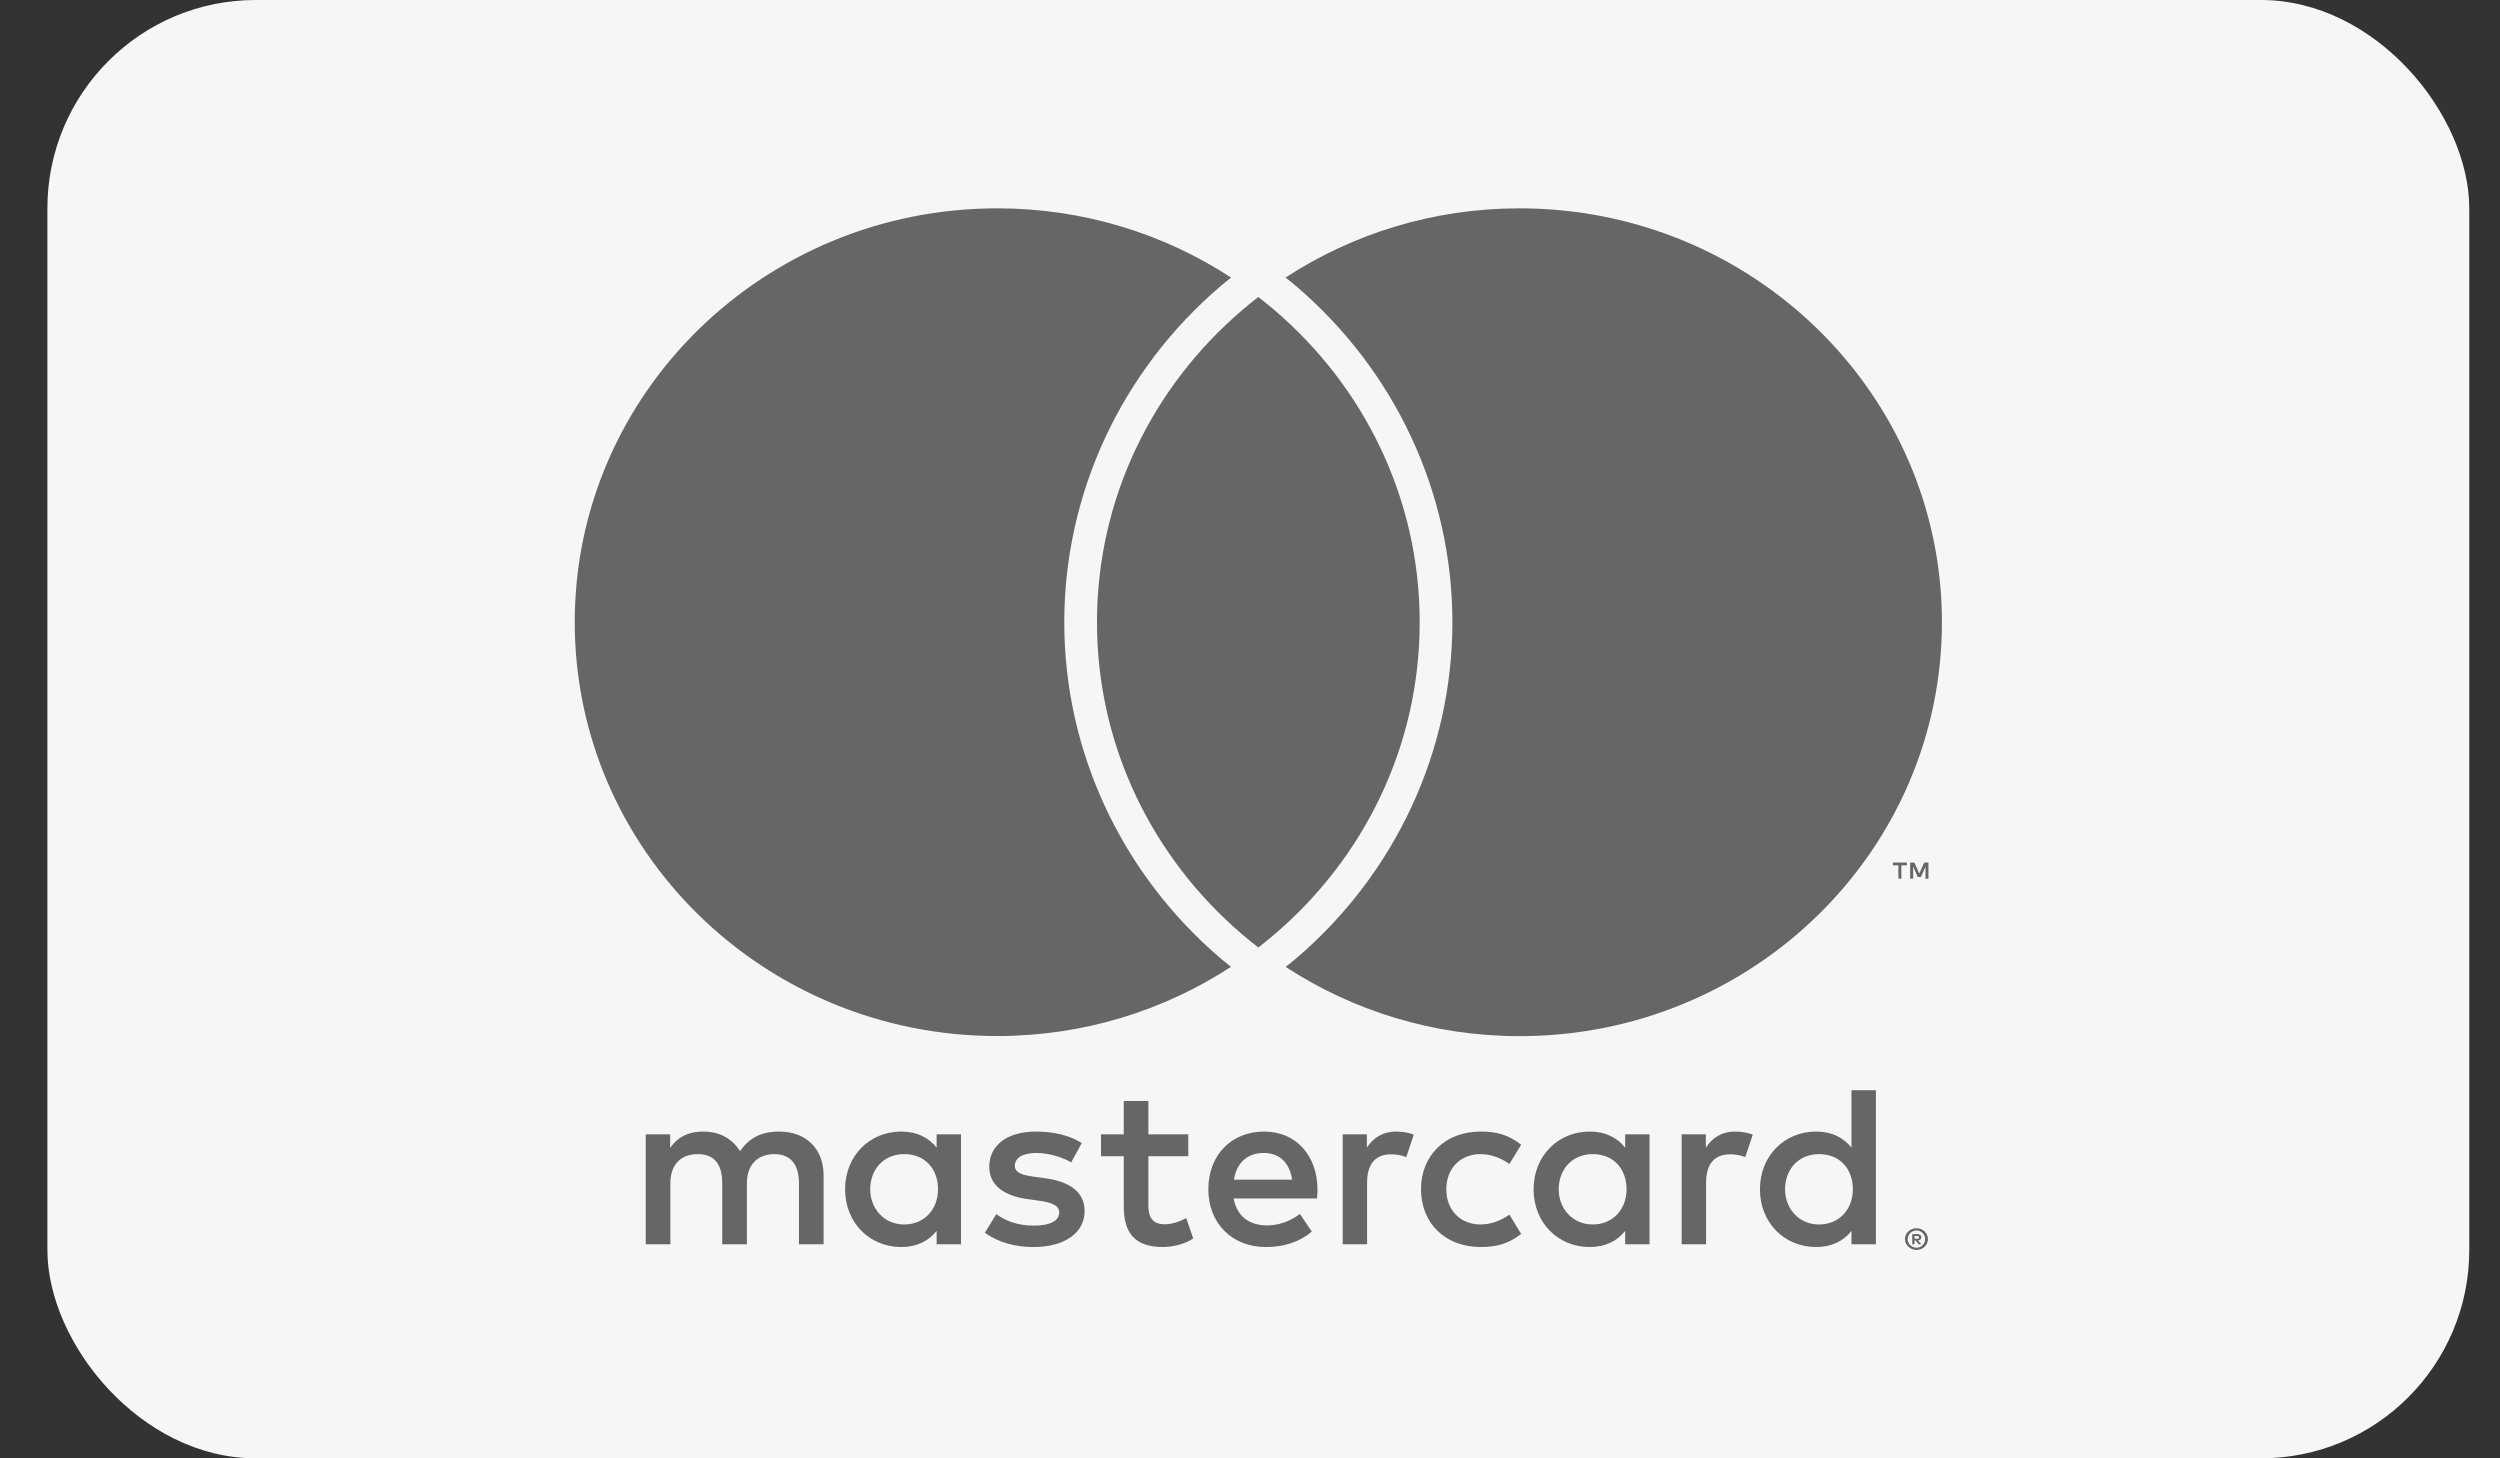
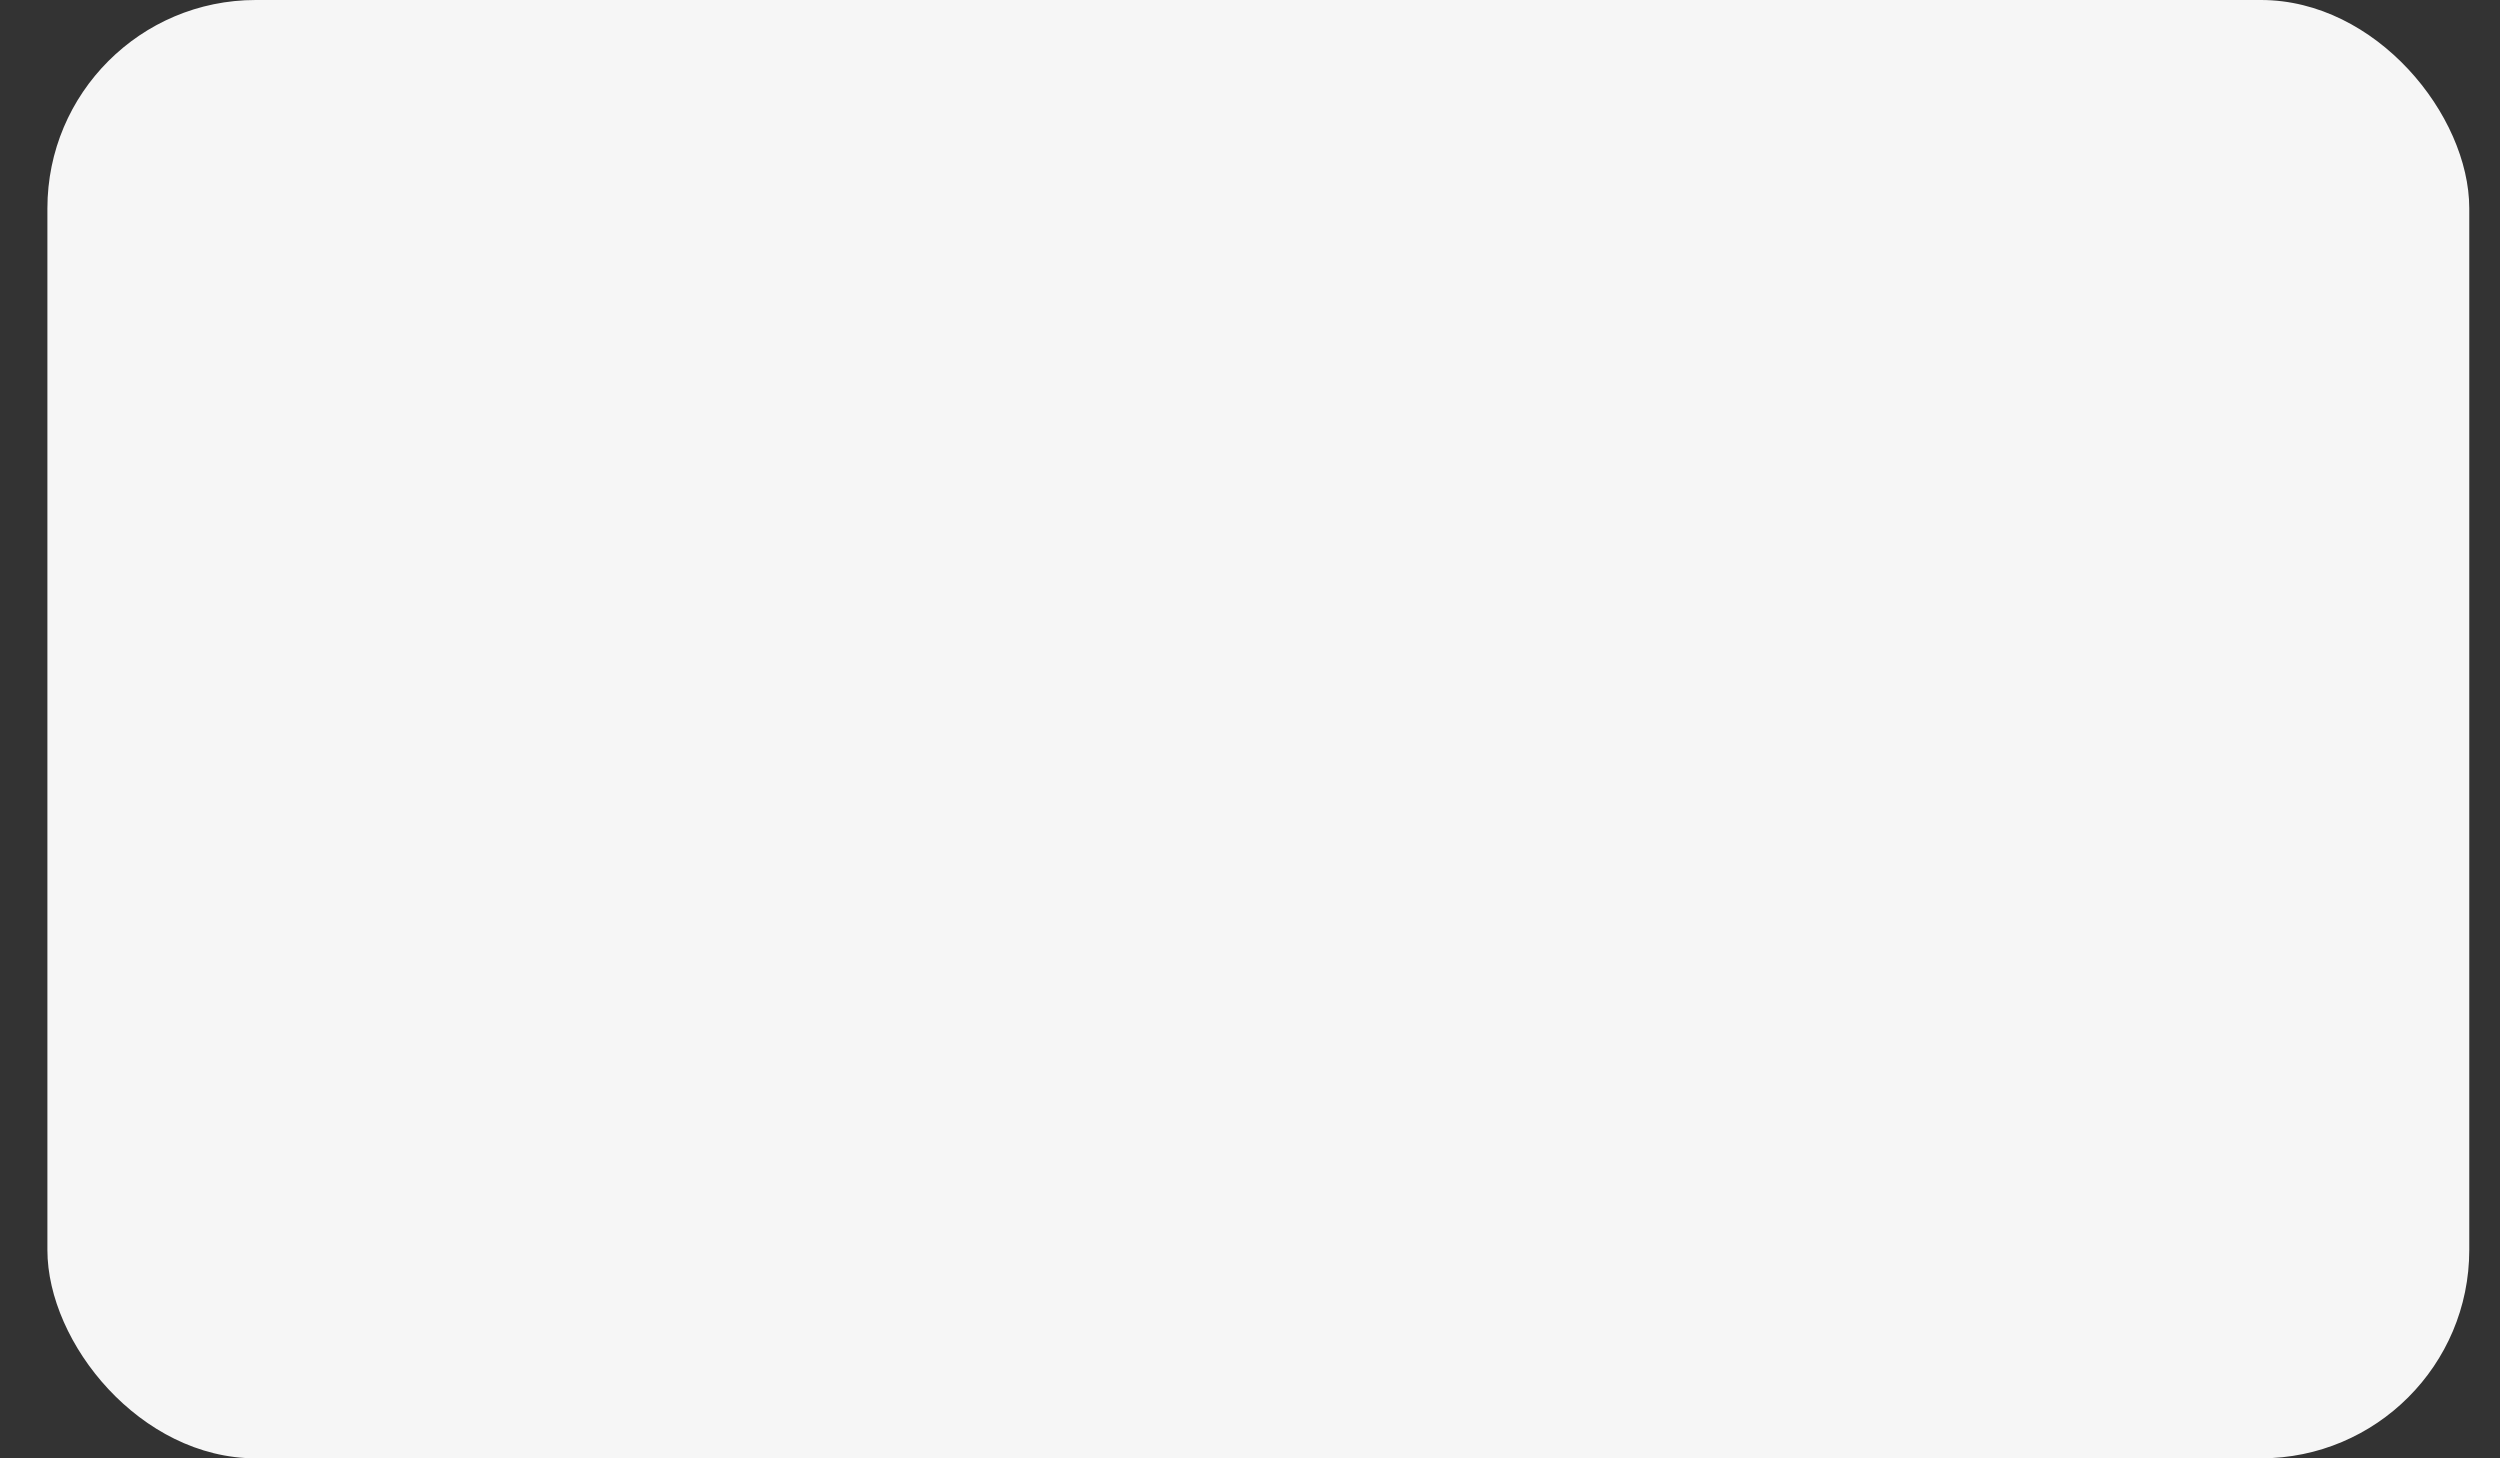
<svg xmlns="http://www.w3.org/2000/svg" width="48" height="28" viewBox="0 0 48 28" fill="none">
  <rect x="0" y="0" width="48" height="28" fill="#333333" stroke="none" />
  <rect x="0.91" width="46.5" height="28" rx="4" fill="#F6F6F6" />
-   <path d="M15.813 23.89V22.565C15.813 22.066 15.489 21.731 14.966 21.726C14.691 21.722 14.408 21.806 14.209 22.102C14.061 21.867 13.826 21.726 13.498 21.726C13.268 21.726 13.042 21.793 12.867 22.04V21.779H12.398V23.89H12.871V22.72C12.871 22.353 13.079 22.159 13.398 22.159C13.718 22.159 13.867 22.358 13.867 22.715V23.89H14.34V22.72C14.34 22.353 14.556 22.159 14.867 22.159C15.178 22.159 15.34 22.358 15.34 22.715V23.89H15.813ZM22.815 21.779H22.049V21.139H21.576V21.779H21.139V22.199H21.576V23.161C21.576 23.651 21.77 23.943 22.324 23.943C22.527 23.943 22.761 23.881 22.91 23.779L22.775 23.386C22.635 23.466 22.482 23.506 22.36 23.506C22.126 23.506 22.049 23.364 22.049 23.152V22.199H22.815V21.779ZM26.812 21.726C26.541 21.726 26.366 21.85 26.244 22.035V21.779H25.78V23.89H26.248V22.706C26.248 22.358 26.402 22.163 26.708 22.163C26.803 22.163 26.902 22.177 27.001 22.216L27.145 21.784C27.041 21.744 26.906 21.726 26.812 21.726ZM20.77 21.947C20.544 21.801 20.233 21.726 19.891 21.726C19.346 21.726 18.994 21.982 18.994 22.402C18.994 22.746 19.256 22.958 19.738 23.024L19.959 23.055C20.215 23.09 20.337 23.157 20.337 23.276C20.337 23.439 20.166 23.532 19.846 23.532C19.526 23.532 19.287 23.43 19.13 23.311L18.909 23.669C19.166 23.854 19.49 23.943 19.841 23.943C20.463 23.943 20.824 23.656 20.824 23.254C20.824 22.883 20.54 22.689 20.071 22.622L19.851 22.592C19.648 22.565 19.485 22.525 19.485 22.384C19.485 22.23 19.639 22.137 19.895 22.137C20.17 22.137 20.436 22.238 20.567 22.318L20.77 21.947ZM33.32 21.726C33.05 21.726 32.874 21.85 32.752 22.035V21.779H32.288V23.89H32.757V22.706C32.757 22.358 32.91 22.163 33.217 22.163C33.311 22.163 33.41 22.177 33.509 22.216L33.654 21.784C33.55 21.744 33.415 21.726 33.32 21.726ZM27.283 22.834C27.283 23.475 27.738 23.943 28.431 23.943C28.756 23.943 28.972 23.872 29.206 23.691L28.981 23.32C28.805 23.444 28.621 23.51 28.418 23.51C28.044 23.506 27.769 23.241 27.769 22.834C27.769 22.428 28.044 22.163 28.418 22.159C28.621 22.159 28.805 22.225 28.981 22.349L29.206 21.978C28.972 21.797 28.756 21.726 28.431 21.726C27.738 21.726 27.283 22.194 27.283 22.834ZM31.671 22.834V21.779H31.203V22.035C31.054 21.846 30.828 21.726 30.522 21.726C29.918 21.726 29.445 22.19 29.445 22.834C29.445 23.479 29.918 23.943 30.522 23.943C30.828 23.943 31.054 23.823 31.203 23.634V23.89H31.671V22.834ZM29.927 22.834C29.927 22.464 30.175 22.159 30.581 22.159C30.986 22.159 31.23 22.45 31.23 22.834C31.23 23.218 30.968 23.51 30.581 23.51C30.193 23.51 29.927 23.205 29.927 22.834ZM24.273 21.726C23.642 21.726 23.2 22.177 23.2 22.834C23.2 23.492 23.66 23.943 24.304 23.943C24.629 23.943 24.926 23.863 25.187 23.647L24.958 23.307C24.777 23.448 24.548 23.528 24.331 23.528C24.029 23.528 23.755 23.391 23.687 23.011H25.287C25.291 22.954 25.296 22.896 25.296 22.834C25.291 22.177 24.877 21.726 24.273 21.726ZM24.264 22.137C24.566 22.137 24.759 22.322 24.809 22.649H23.692C23.741 22.344 23.93 22.137 24.264 22.137ZM36.017 22.834V20.932H35.548V22.035C35.4 21.846 35.174 21.726 34.868 21.726C34.264 21.726 33.791 22.19 33.791 22.834C33.791 23.479 34.264 23.943 34.868 23.943C35.174 23.943 35.4 23.823 35.548 23.634V23.89H36.017V22.834ZM34.273 22.834C34.273 22.464 34.521 22.159 34.926 22.159C35.332 22.159 35.575 22.45 35.575 22.834C35.575 23.218 35.314 23.51 34.926 23.51C34.539 23.51 34.273 23.205 34.273 22.834ZM18.451 22.834V21.779H17.983V22.035C17.834 21.846 17.609 21.726 17.302 21.726C16.699 21.726 16.226 22.19 16.226 22.834C16.226 23.479 16.699 23.943 17.302 23.943C17.609 23.943 17.834 23.823 17.983 23.634V23.89H18.451V22.834ZM16.708 22.834C16.708 22.464 16.956 22.159 17.361 22.159C17.767 22.159 18.01 22.45 18.01 22.834C18.01 23.218 17.749 23.51 17.361 23.51C16.974 23.51 16.708 23.205 16.708 22.834ZM36.796 23.583C36.826 23.583 36.855 23.587 36.882 23.598C36.909 23.609 36.931 23.625 36.952 23.642C36.972 23.662 36.988 23.684 36.999 23.709C37.01 23.733 37.017 23.762 37.017 23.79C37.017 23.819 37.01 23.846 36.999 23.872C36.988 23.896 36.972 23.921 36.952 23.938C36.931 23.958 36.909 23.971 36.882 23.982C36.855 23.993 36.828 24 36.796 24C36.765 24 36.738 23.993 36.711 23.982C36.684 23.971 36.661 23.956 36.641 23.938C36.621 23.918 36.605 23.896 36.593 23.872C36.582 23.848 36.575 23.819 36.575 23.79C36.575 23.762 36.582 23.735 36.593 23.709C36.605 23.682 36.621 23.66 36.641 23.642C36.661 23.622 36.684 23.609 36.711 23.598C36.738 23.587 36.767 23.583 36.796 23.583ZM36.796 23.956C36.819 23.956 36.841 23.951 36.862 23.943C36.882 23.934 36.9 23.923 36.913 23.907C36.929 23.892 36.941 23.874 36.95 23.854C36.959 23.834 36.963 23.812 36.963 23.79C36.963 23.768 36.959 23.746 36.95 23.726C36.941 23.706 36.929 23.689 36.913 23.673C36.898 23.658 36.882 23.647 36.862 23.638C36.841 23.629 36.821 23.625 36.796 23.625C36.772 23.625 36.751 23.629 36.731 23.638C36.711 23.647 36.693 23.658 36.677 23.673C36.661 23.689 36.65 23.706 36.641 23.726C36.632 23.746 36.627 23.768 36.627 23.79C36.627 23.812 36.632 23.834 36.641 23.854C36.65 23.874 36.661 23.892 36.677 23.907C36.693 23.923 36.711 23.934 36.731 23.943C36.751 23.951 36.774 23.956 36.796 23.956ZM36.81 23.693C36.835 23.693 36.855 23.7 36.868 23.711C36.882 23.722 36.889 23.737 36.889 23.757C36.889 23.773 36.884 23.786 36.873 23.797C36.862 23.808 36.846 23.815 36.826 23.817L36.891 23.89H36.839L36.778 23.817H36.758V23.89H36.715V23.695H36.808L36.81 23.693ZM36.76 23.731V23.784H36.81C36.81 23.784 36.83 23.784 36.837 23.777C36.844 23.773 36.846 23.766 36.846 23.757C36.846 23.748 36.844 23.742 36.837 23.737C36.83 23.733 36.821 23.731 36.81 23.731H36.76ZM36.506 16.87V16.614H36.612V16.561H36.343V16.614H36.449V16.87H36.508H36.506ZM37.026 16.87V16.561H36.945L36.85 16.773L36.756 16.561H36.675V16.87H36.733V16.638L36.821 16.839H36.882L36.97 16.638V16.872H37.028L37.026 16.87ZM23.439 18.404C23.502 18.457 23.57 18.51 23.635 18.563C22.349 19.402 20.806 19.892 19.145 19.892C14.667 19.892 11.035 16.333 11.035 11.945C11.035 7.556 14.669 4 19.148 4C20.808 4 22.351 4.49 23.637 5.329C23.572 5.382 23.505 5.433 23.442 5.488C21.531 7.117 20.434 9.472 20.434 11.947C20.434 14.422 21.529 16.777 23.442 18.406L23.439 18.404ZM29.173 4C27.512 4 25.969 4.49 24.683 5.329C24.748 5.382 24.816 5.433 24.879 5.488C26.789 7.117 27.886 9.47 27.886 11.947C27.886 14.424 26.791 16.777 24.881 18.406C24.818 18.459 24.75 18.512 24.685 18.565C25.971 19.404 27.515 19.894 29.175 19.894C33.654 19.894 37.285 16.335 37.285 11.947C37.285 7.559 33.651 4 29.173 4ZM24.16 5.702C24.056 5.781 23.953 5.865 23.854 5.951C22.144 7.408 21.062 9.554 21.062 11.947C21.062 14.34 22.144 16.486 23.854 17.943C23.953 18.029 24.056 18.11 24.16 18.192C24.264 18.11 24.367 18.029 24.466 17.943C26.176 16.486 27.258 14.34 27.258 11.947C27.258 9.554 26.176 7.408 24.466 5.951C24.367 5.865 24.264 5.784 24.16 5.702Z" fill="#666666" />
</svg>